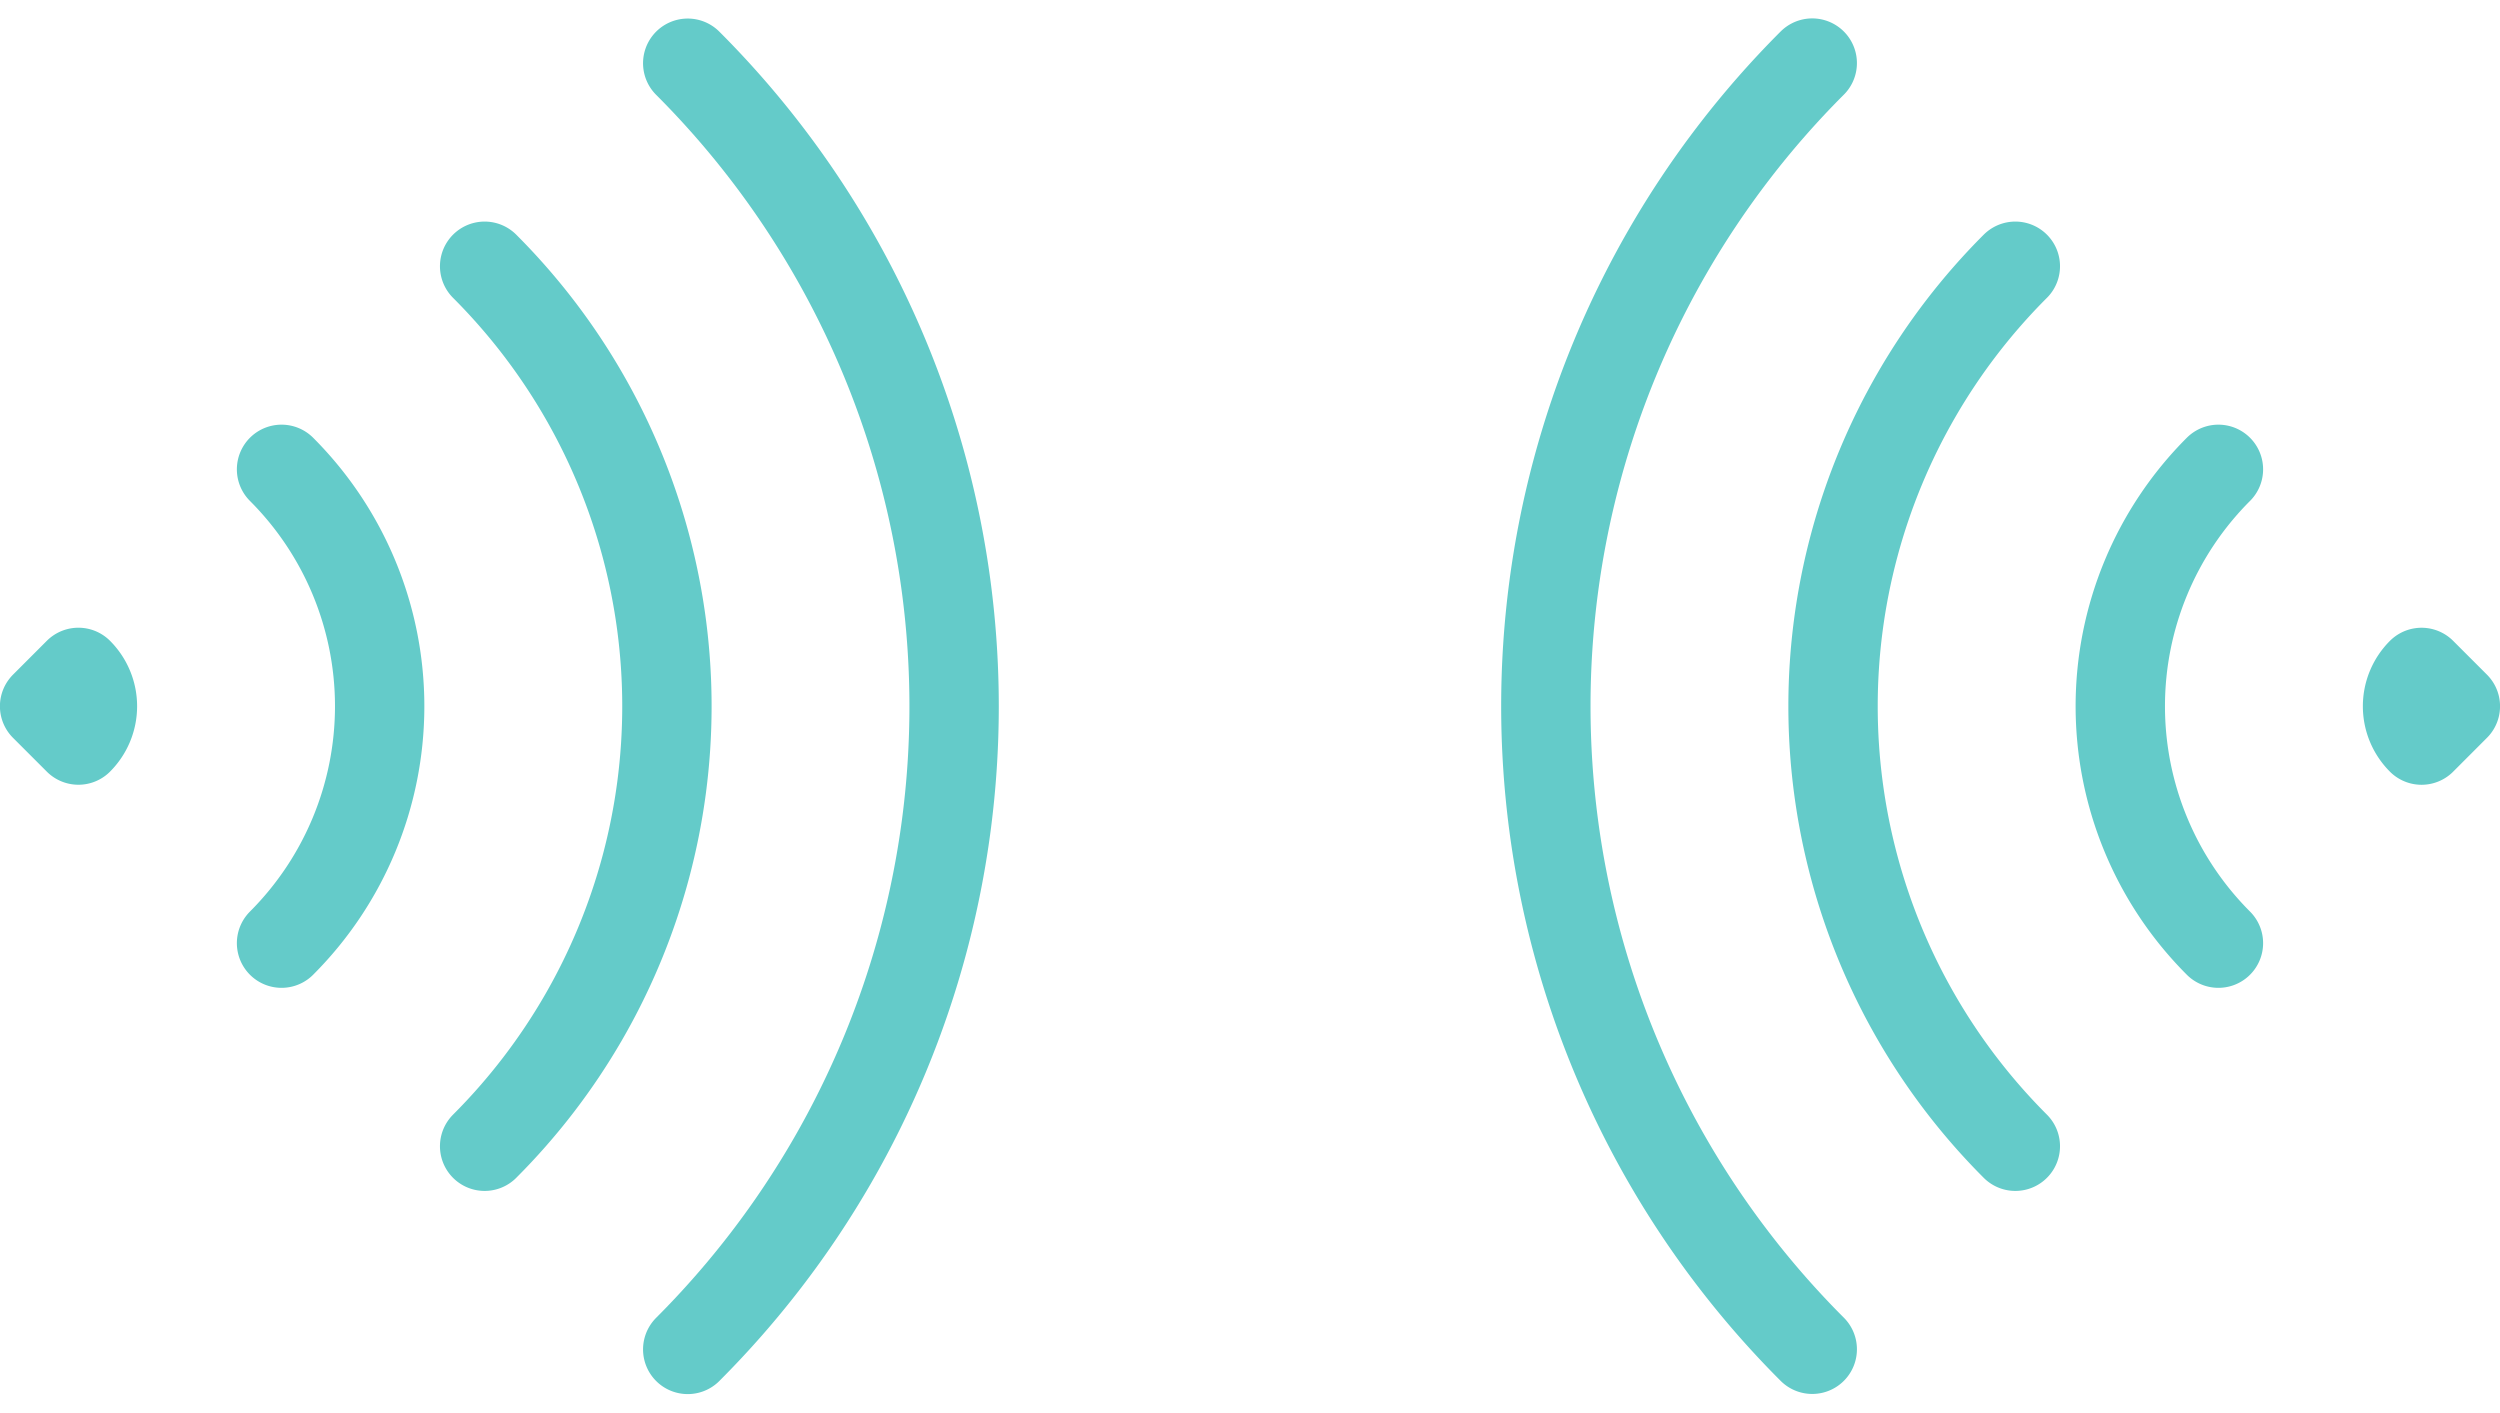
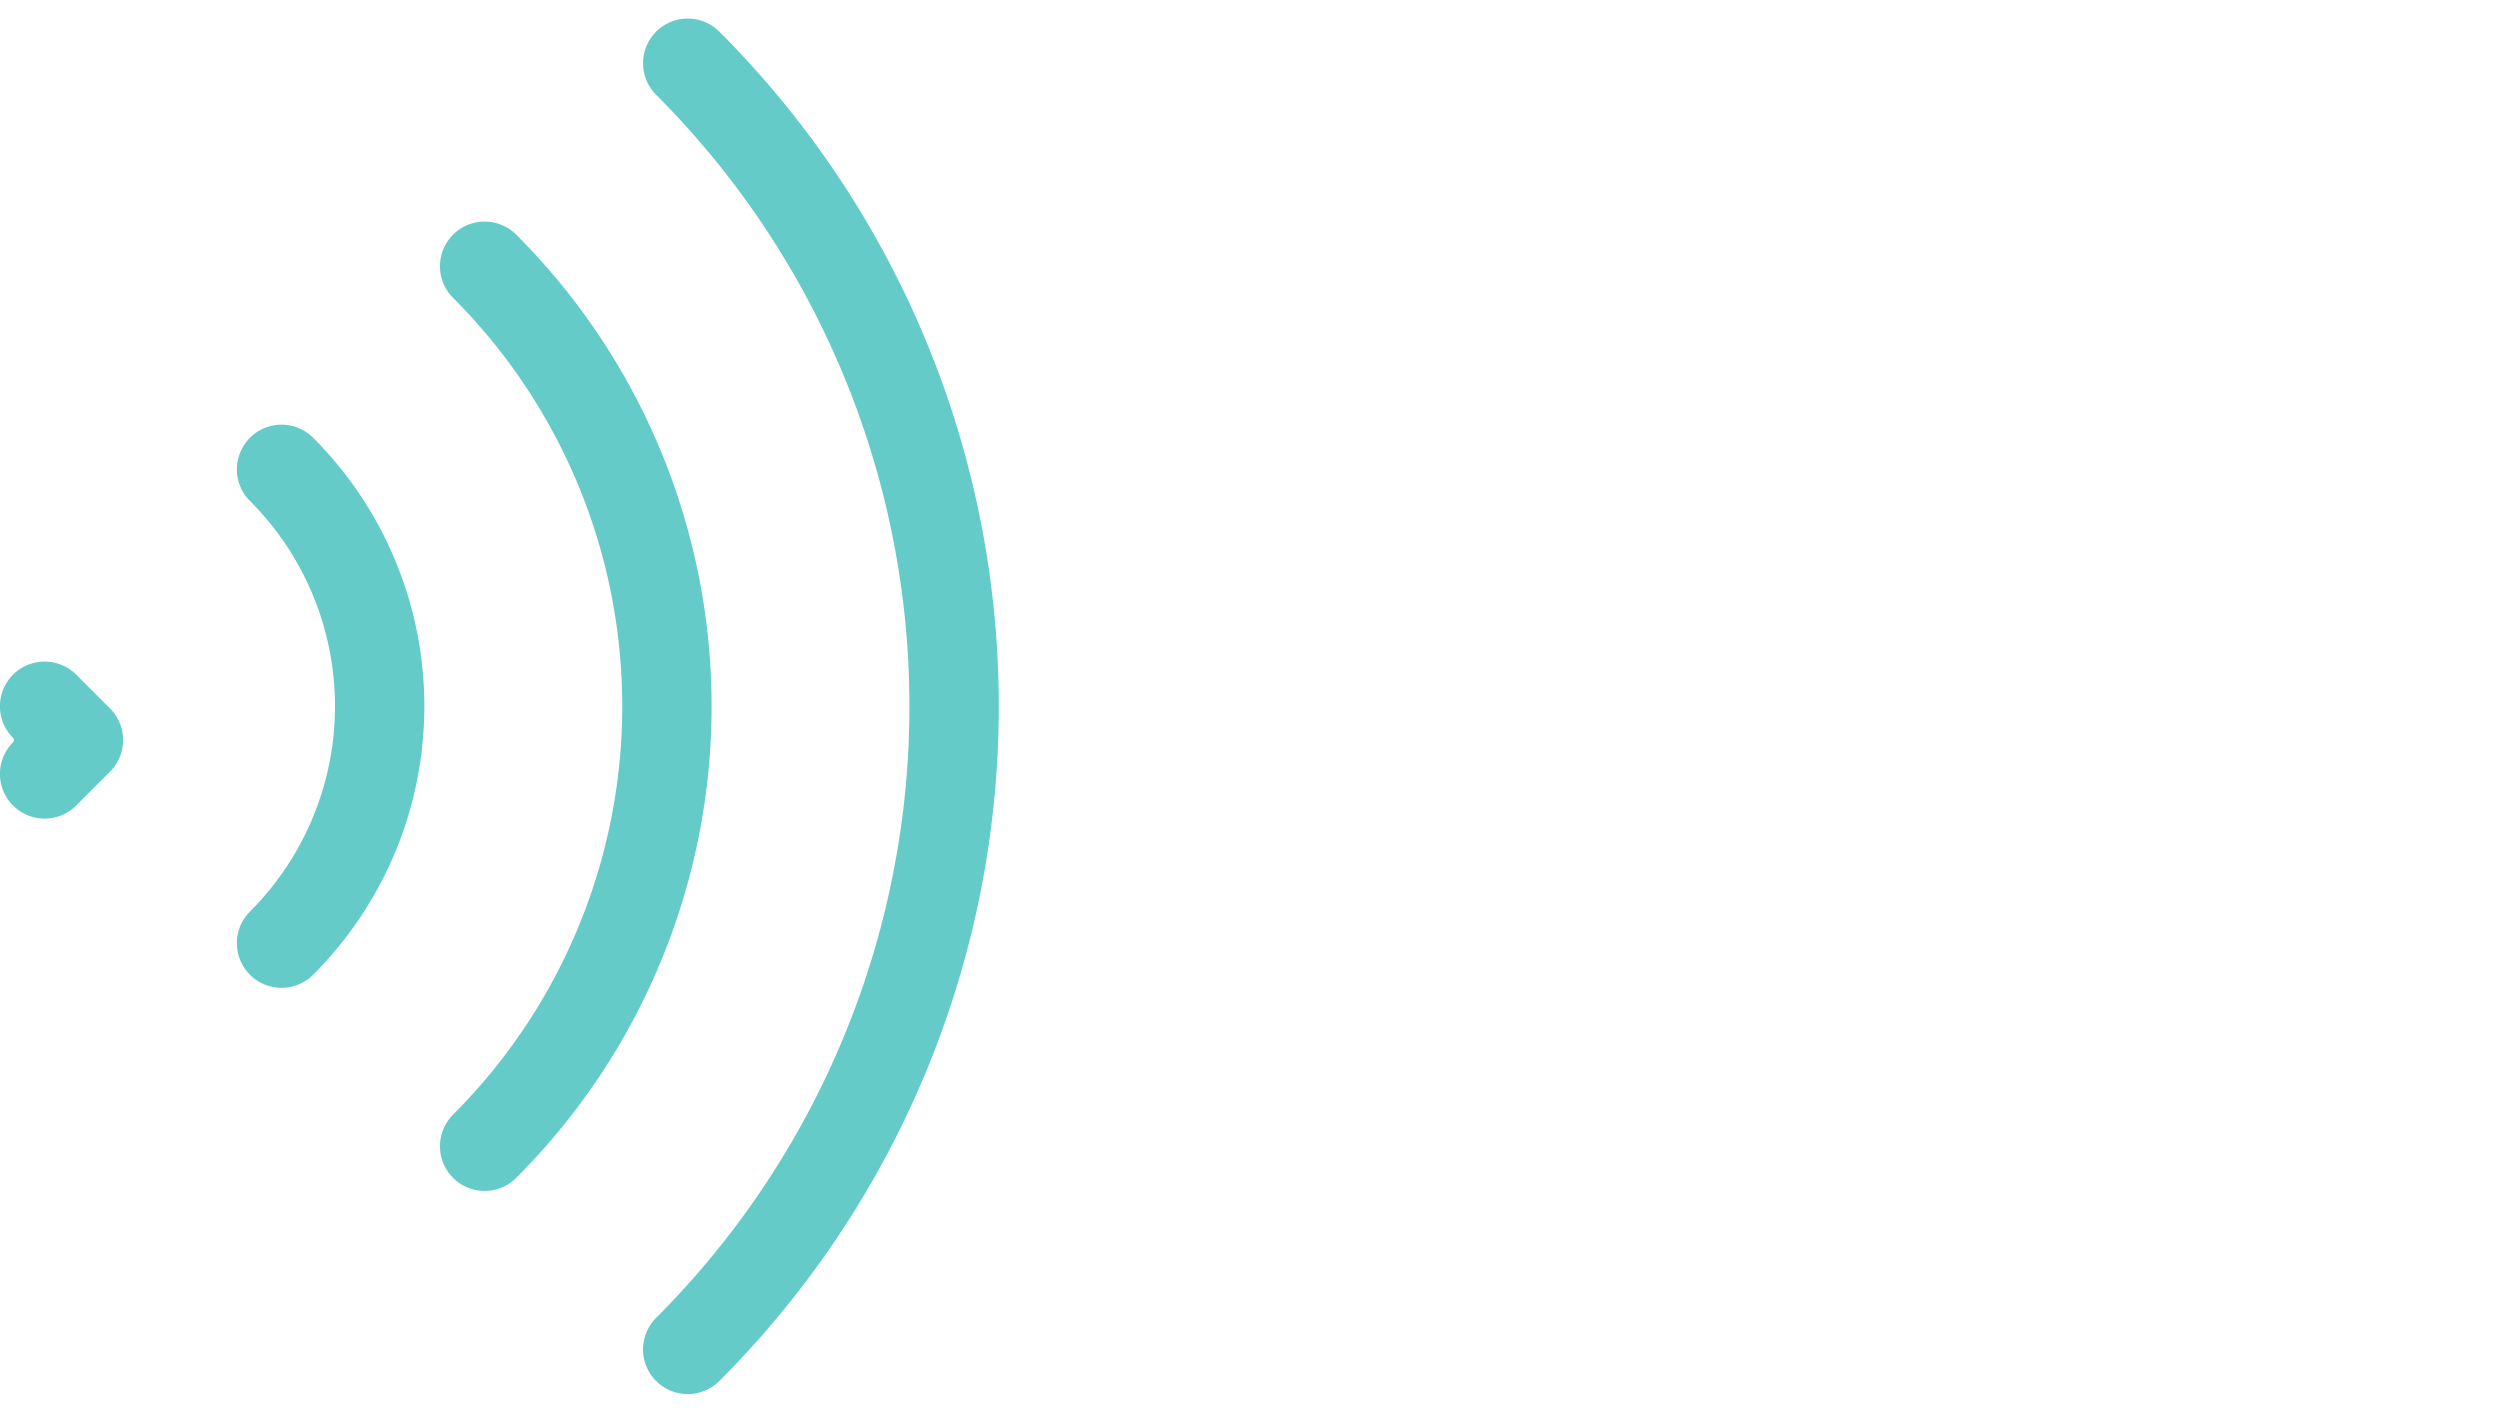
<svg xmlns="http://www.w3.org/2000/svg" width="69.944" height="39.519" viewBox="0 0 69.944 39.519">
  <g id="Group_133" data-name="Group 133" transform="translate(-637.819 -4268.139)">
-     <path id="Path_66" data-name="Path 66" d="M13.288,23.317a9.374,9.374,0,0,1,13.256,0M7.606,17.635a17.407,17.407,0,0,1,24.62,0m-30.3-5.682a25.444,25.444,0,0,1,35.984,0M20.862,29l-.946.946L18.969,29a1.339,1.339,0,0,1,1.893,0Z" transform="translate(676.568 4307.814) rotate(-90)" fill="none" stroke="#64cbc9" stroke-linecap="round" stroke-linejoin="round" stroke-width="2.5" />
-     <path id="Path_67" data-name="Path 67" d="M13.288,23.317a9.374,9.374,0,0,1,13.256,0M7.606,17.635a17.407,17.407,0,0,1,24.62,0m-30.3-5.682a25.444,25.444,0,0,1,35.984,0M20.862,29l-.946.946L18.969,29a1.339,1.339,0,0,1,1.893,0Z" transform="translate(669.013 4267.982) rotate(90)" fill="none" stroke="#64cbc9" stroke-linecap="round" stroke-linejoin="round" stroke-width="2.5" />
+     <path id="Path_67" data-name="Path 67" d="M13.288,23.317a9.374,9.374,0,0,1,13.256,0M7.606,17.635a17.407,17.407,0,0,1,24.62,0m-30.3-5.682a25.444,25.444,0,0,1,35.984,0M20.862,29l-.946.946a1.339,1.339,0,0,1,1.893,0Z" transform="translate(669.013 4267.982) rotate(90)" fill="none" stroke="#64cbc9" stroke-linecap="round" stroke-linejoin="round" stroke-width="2.5" />
  </g>
</svg>